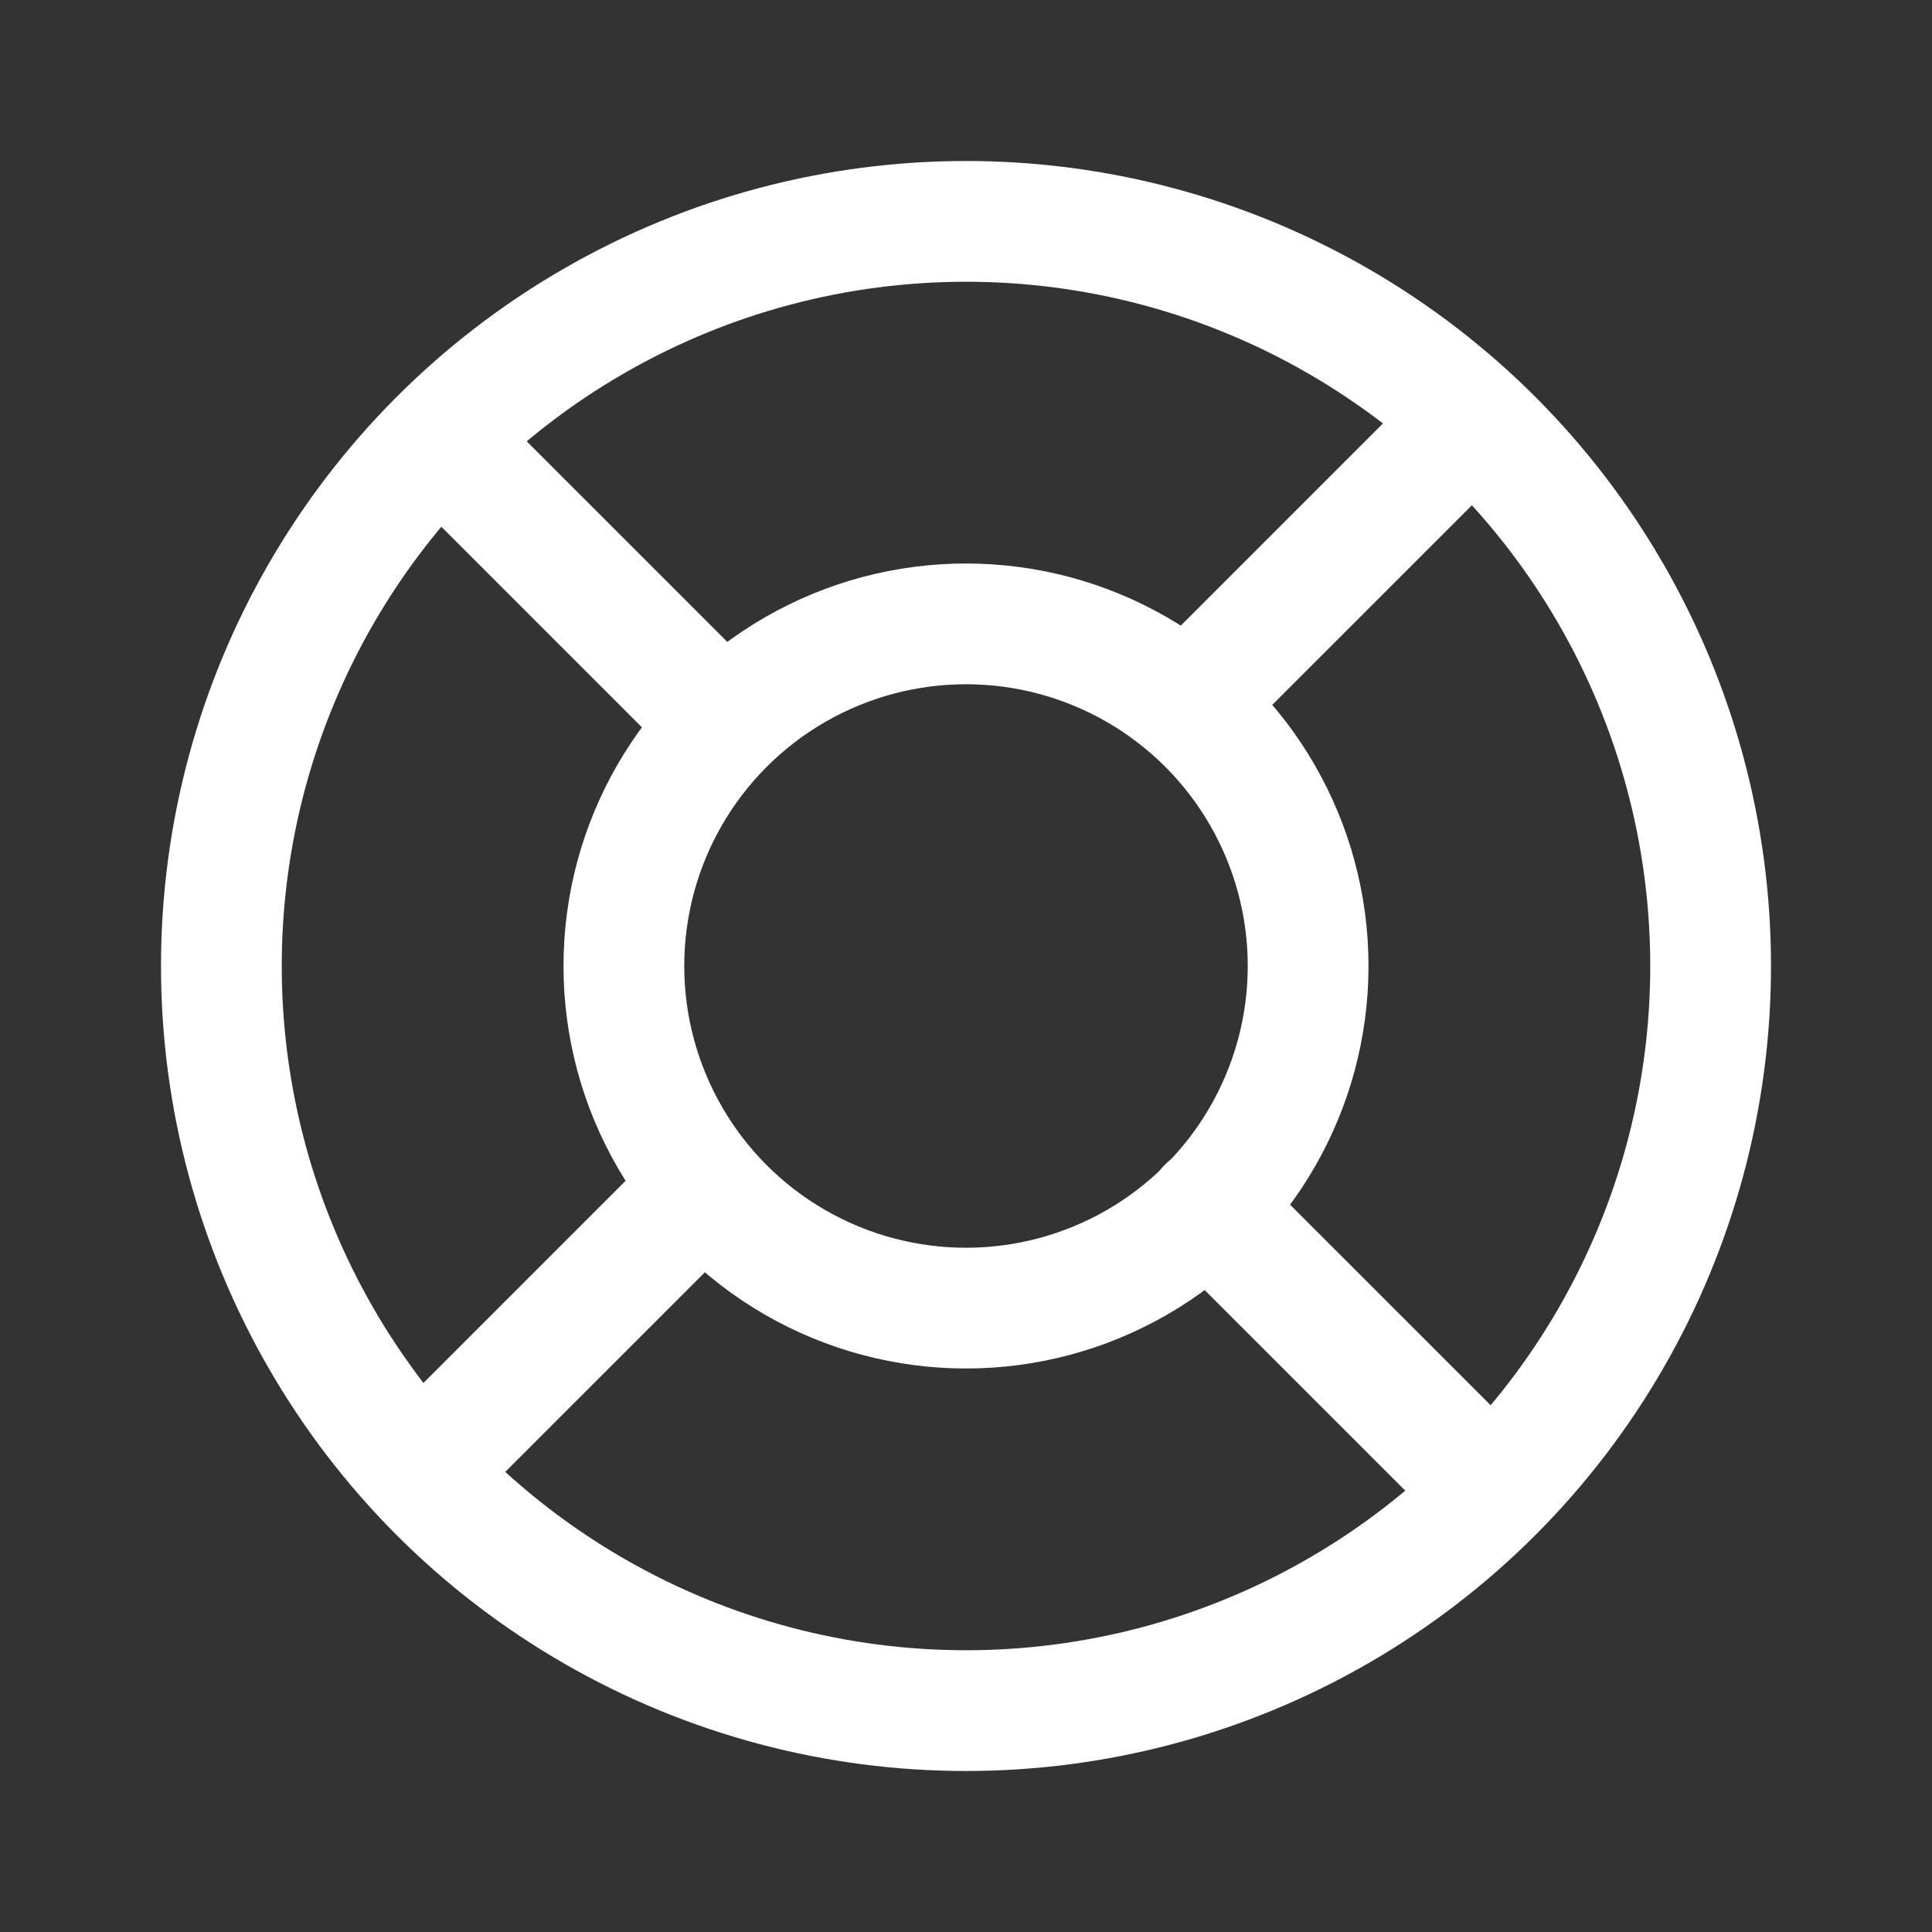
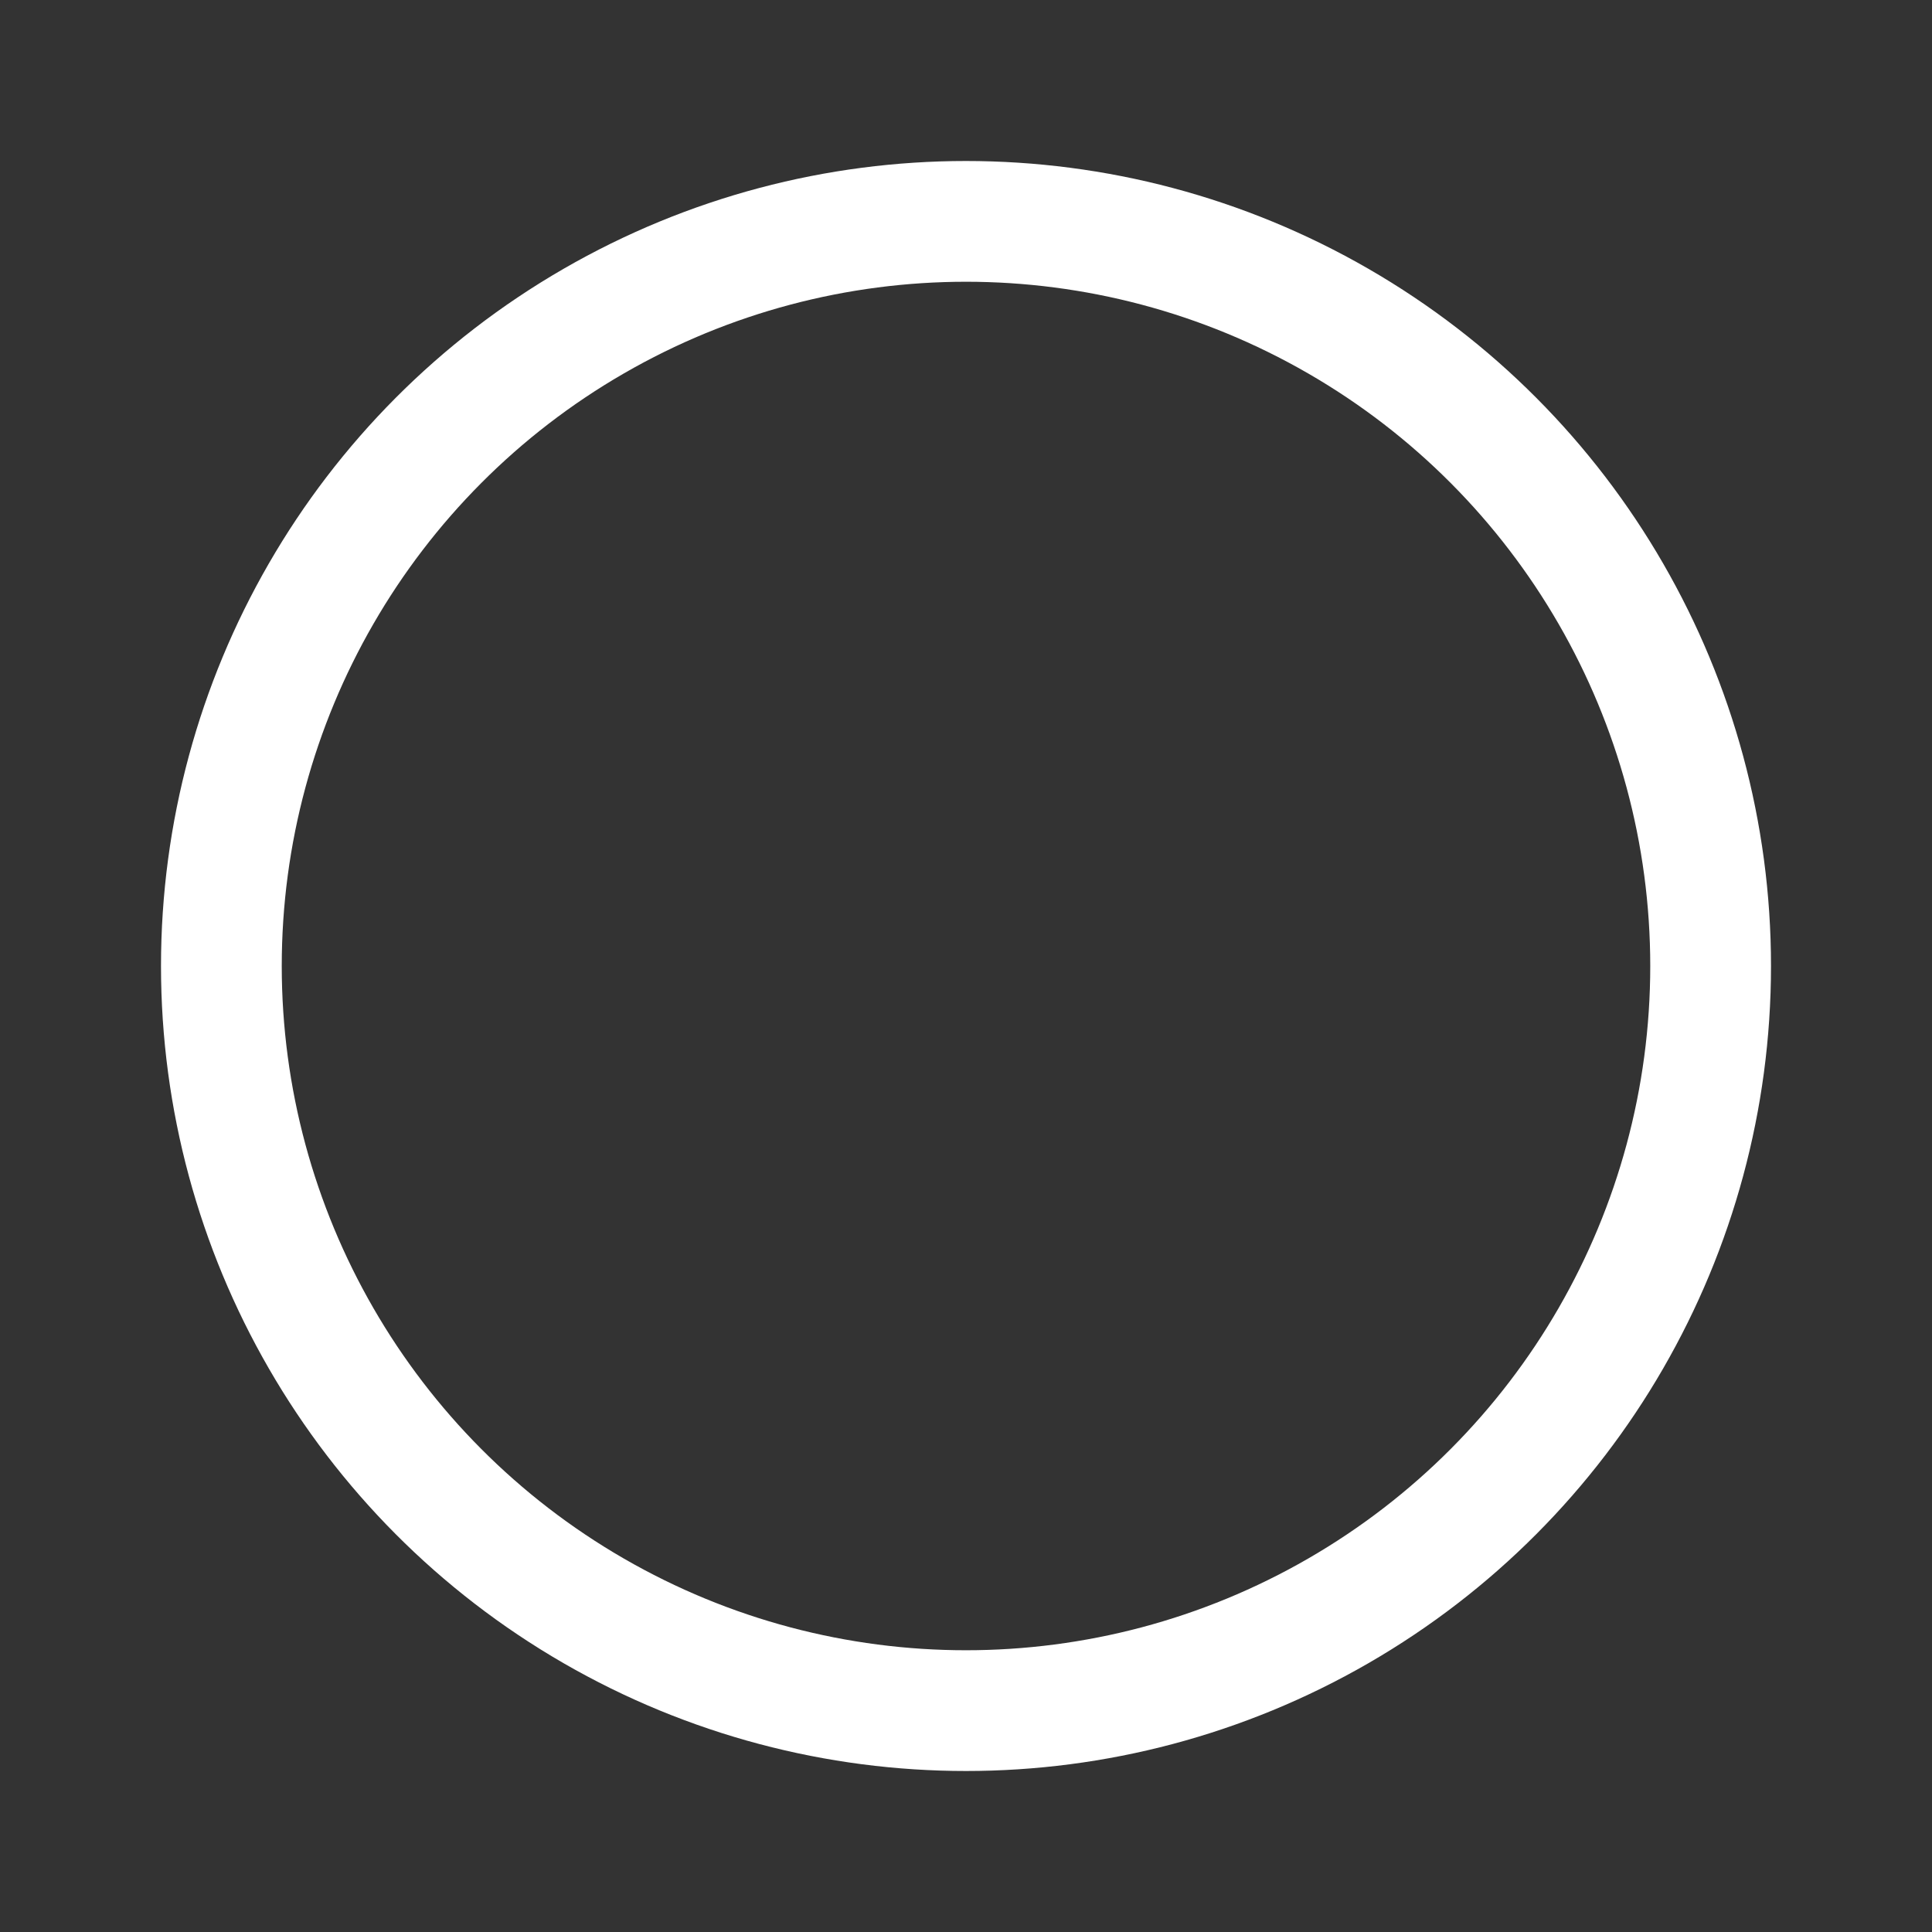
<svg xmlns="http://www.w3.org/2000/svg" width="24" height="24" viewBox="0 0 24 24" fill="none">
  <rect x="0" y="0" width="24" height="24" fill="#333333" stroke="none" />
  <circle cx="12" cy="12" r="9.25" stroke="white" stroke-width="1.5" />
-   <circle cx="12" cy="12" r="4.25" stroke="white" stroke-width="1.5" />
-   <path d="M5.5 5.5L8.625 8.625M18 18L15 15" stroke="white" stroke-width="1.5" stroke-linecap="round" stroke-linejoin="round" />
-   <path d="M5.5 18L8.625 14.875M18 5.5L15 8.5" stroke="white" stroke-width="1.5" stroke-linecap="round" stroke-linejoin="round" />
</svg>